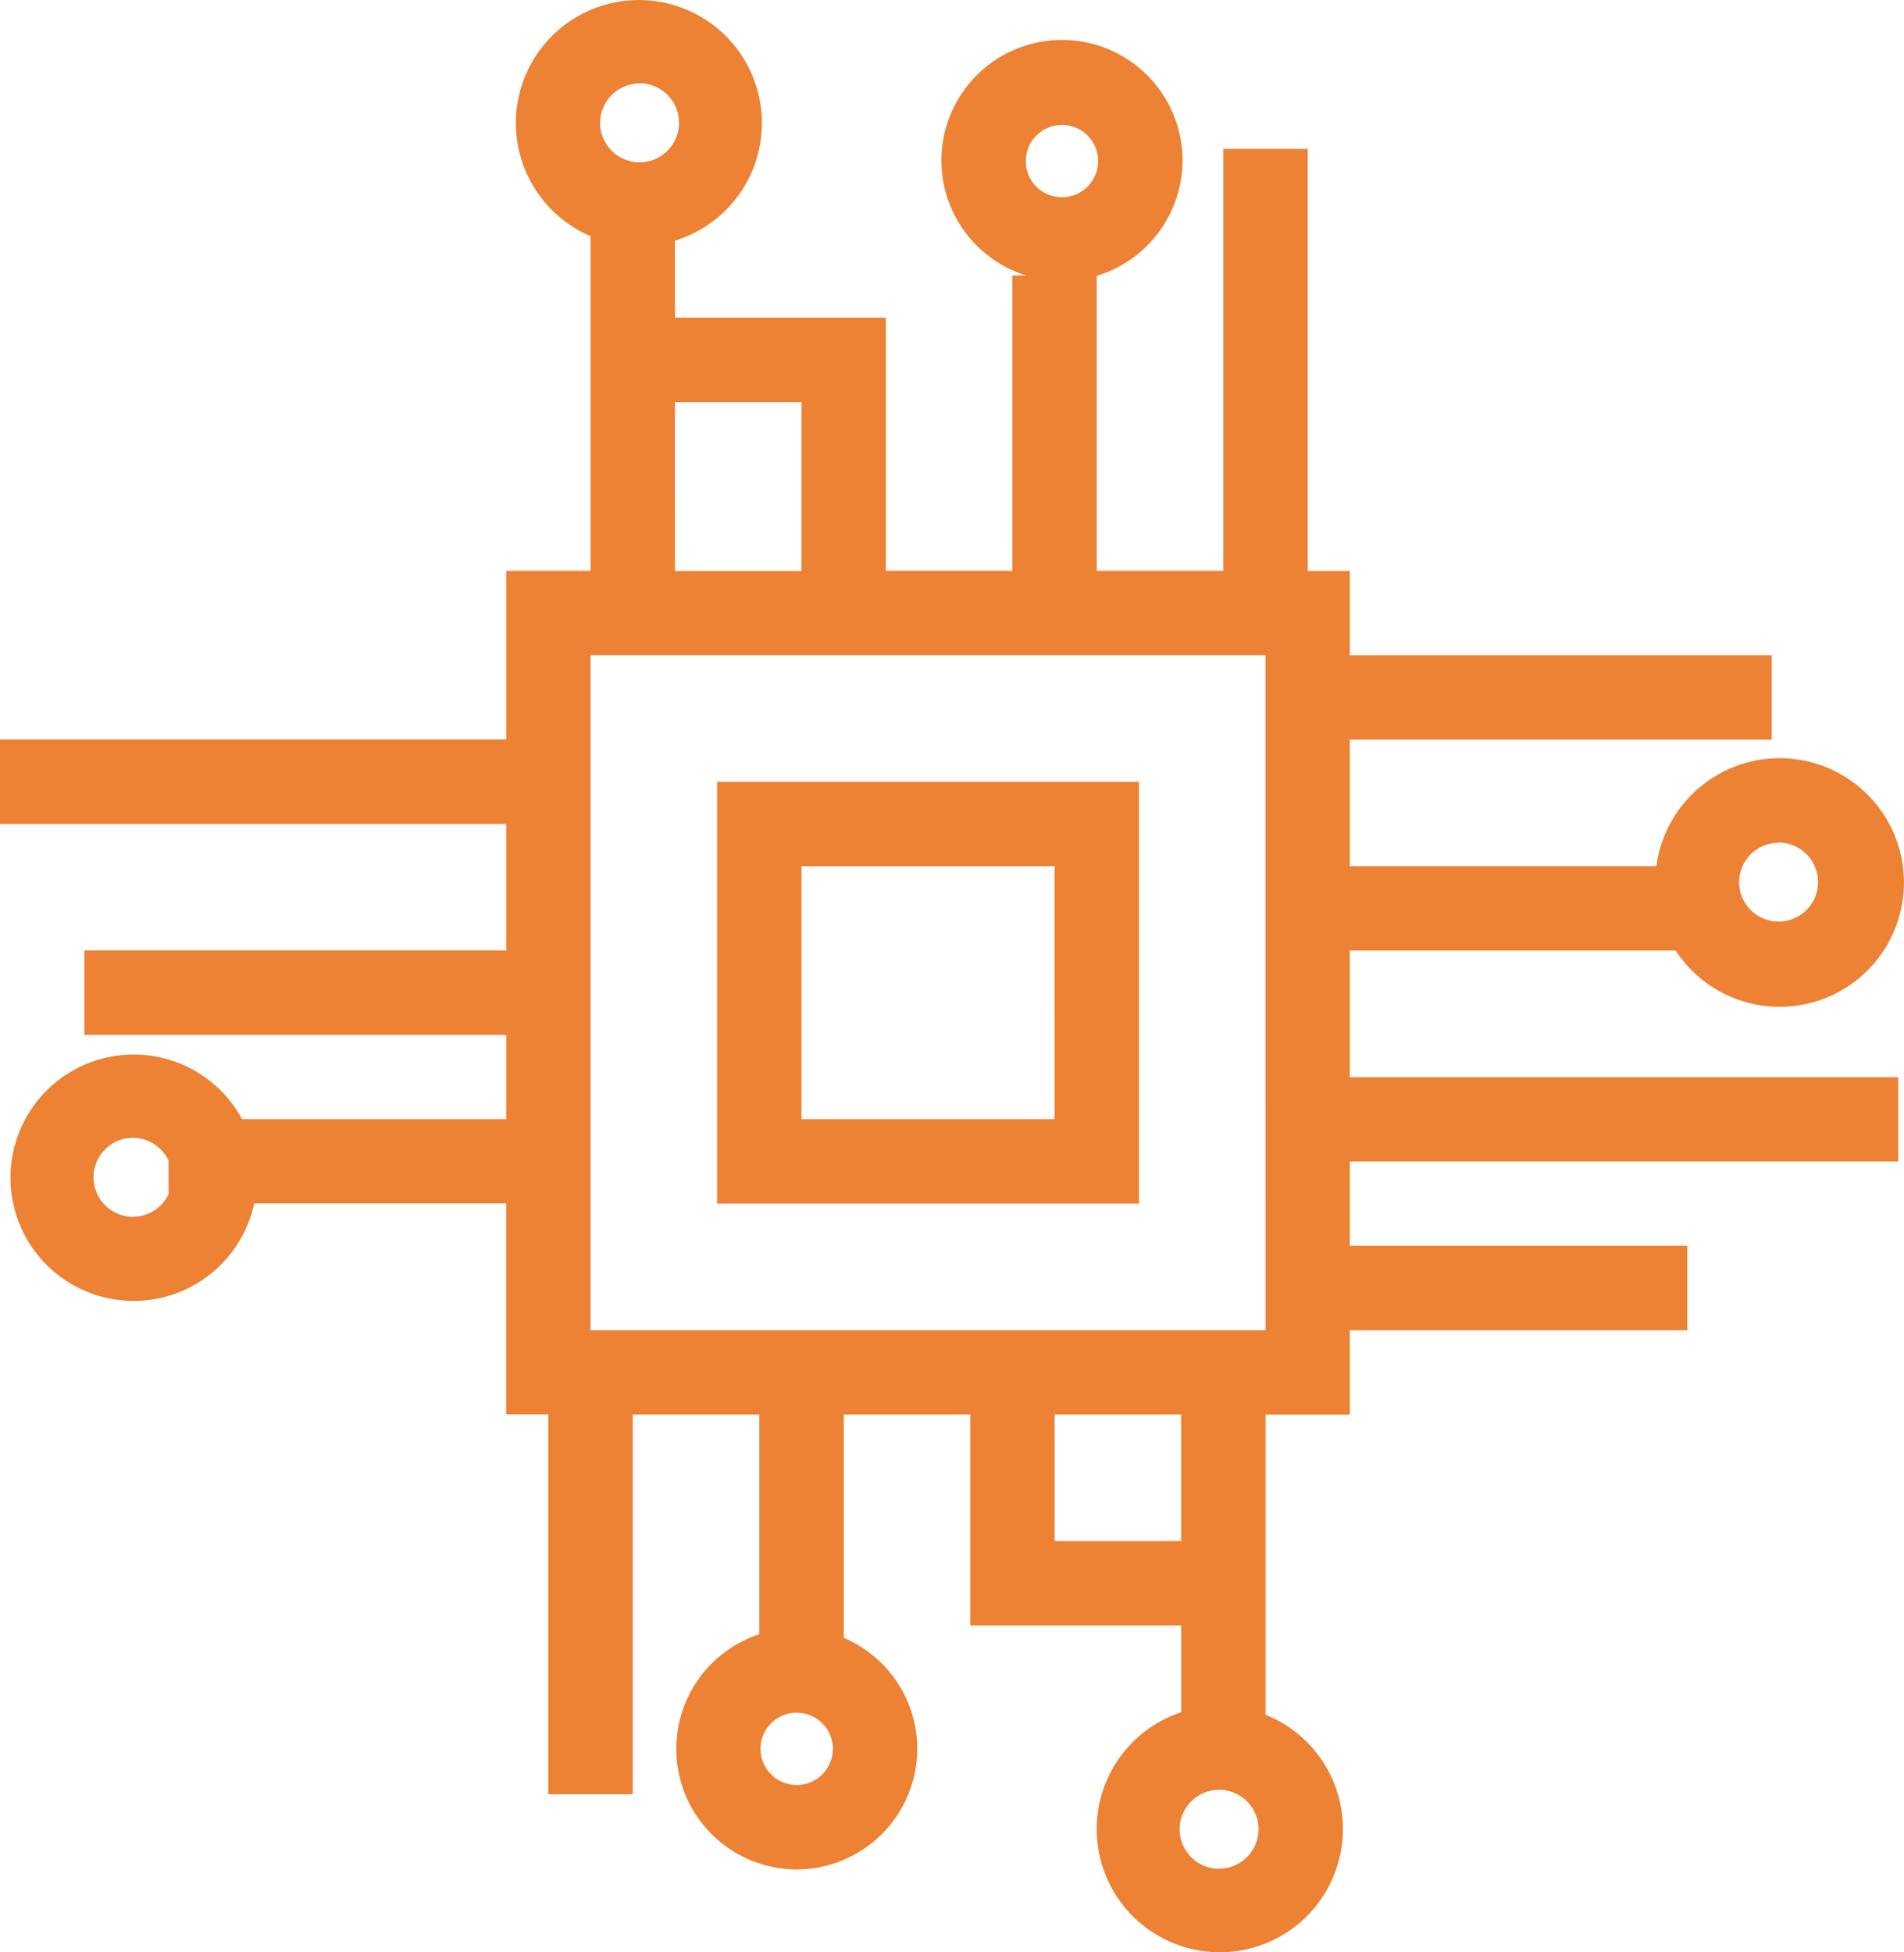
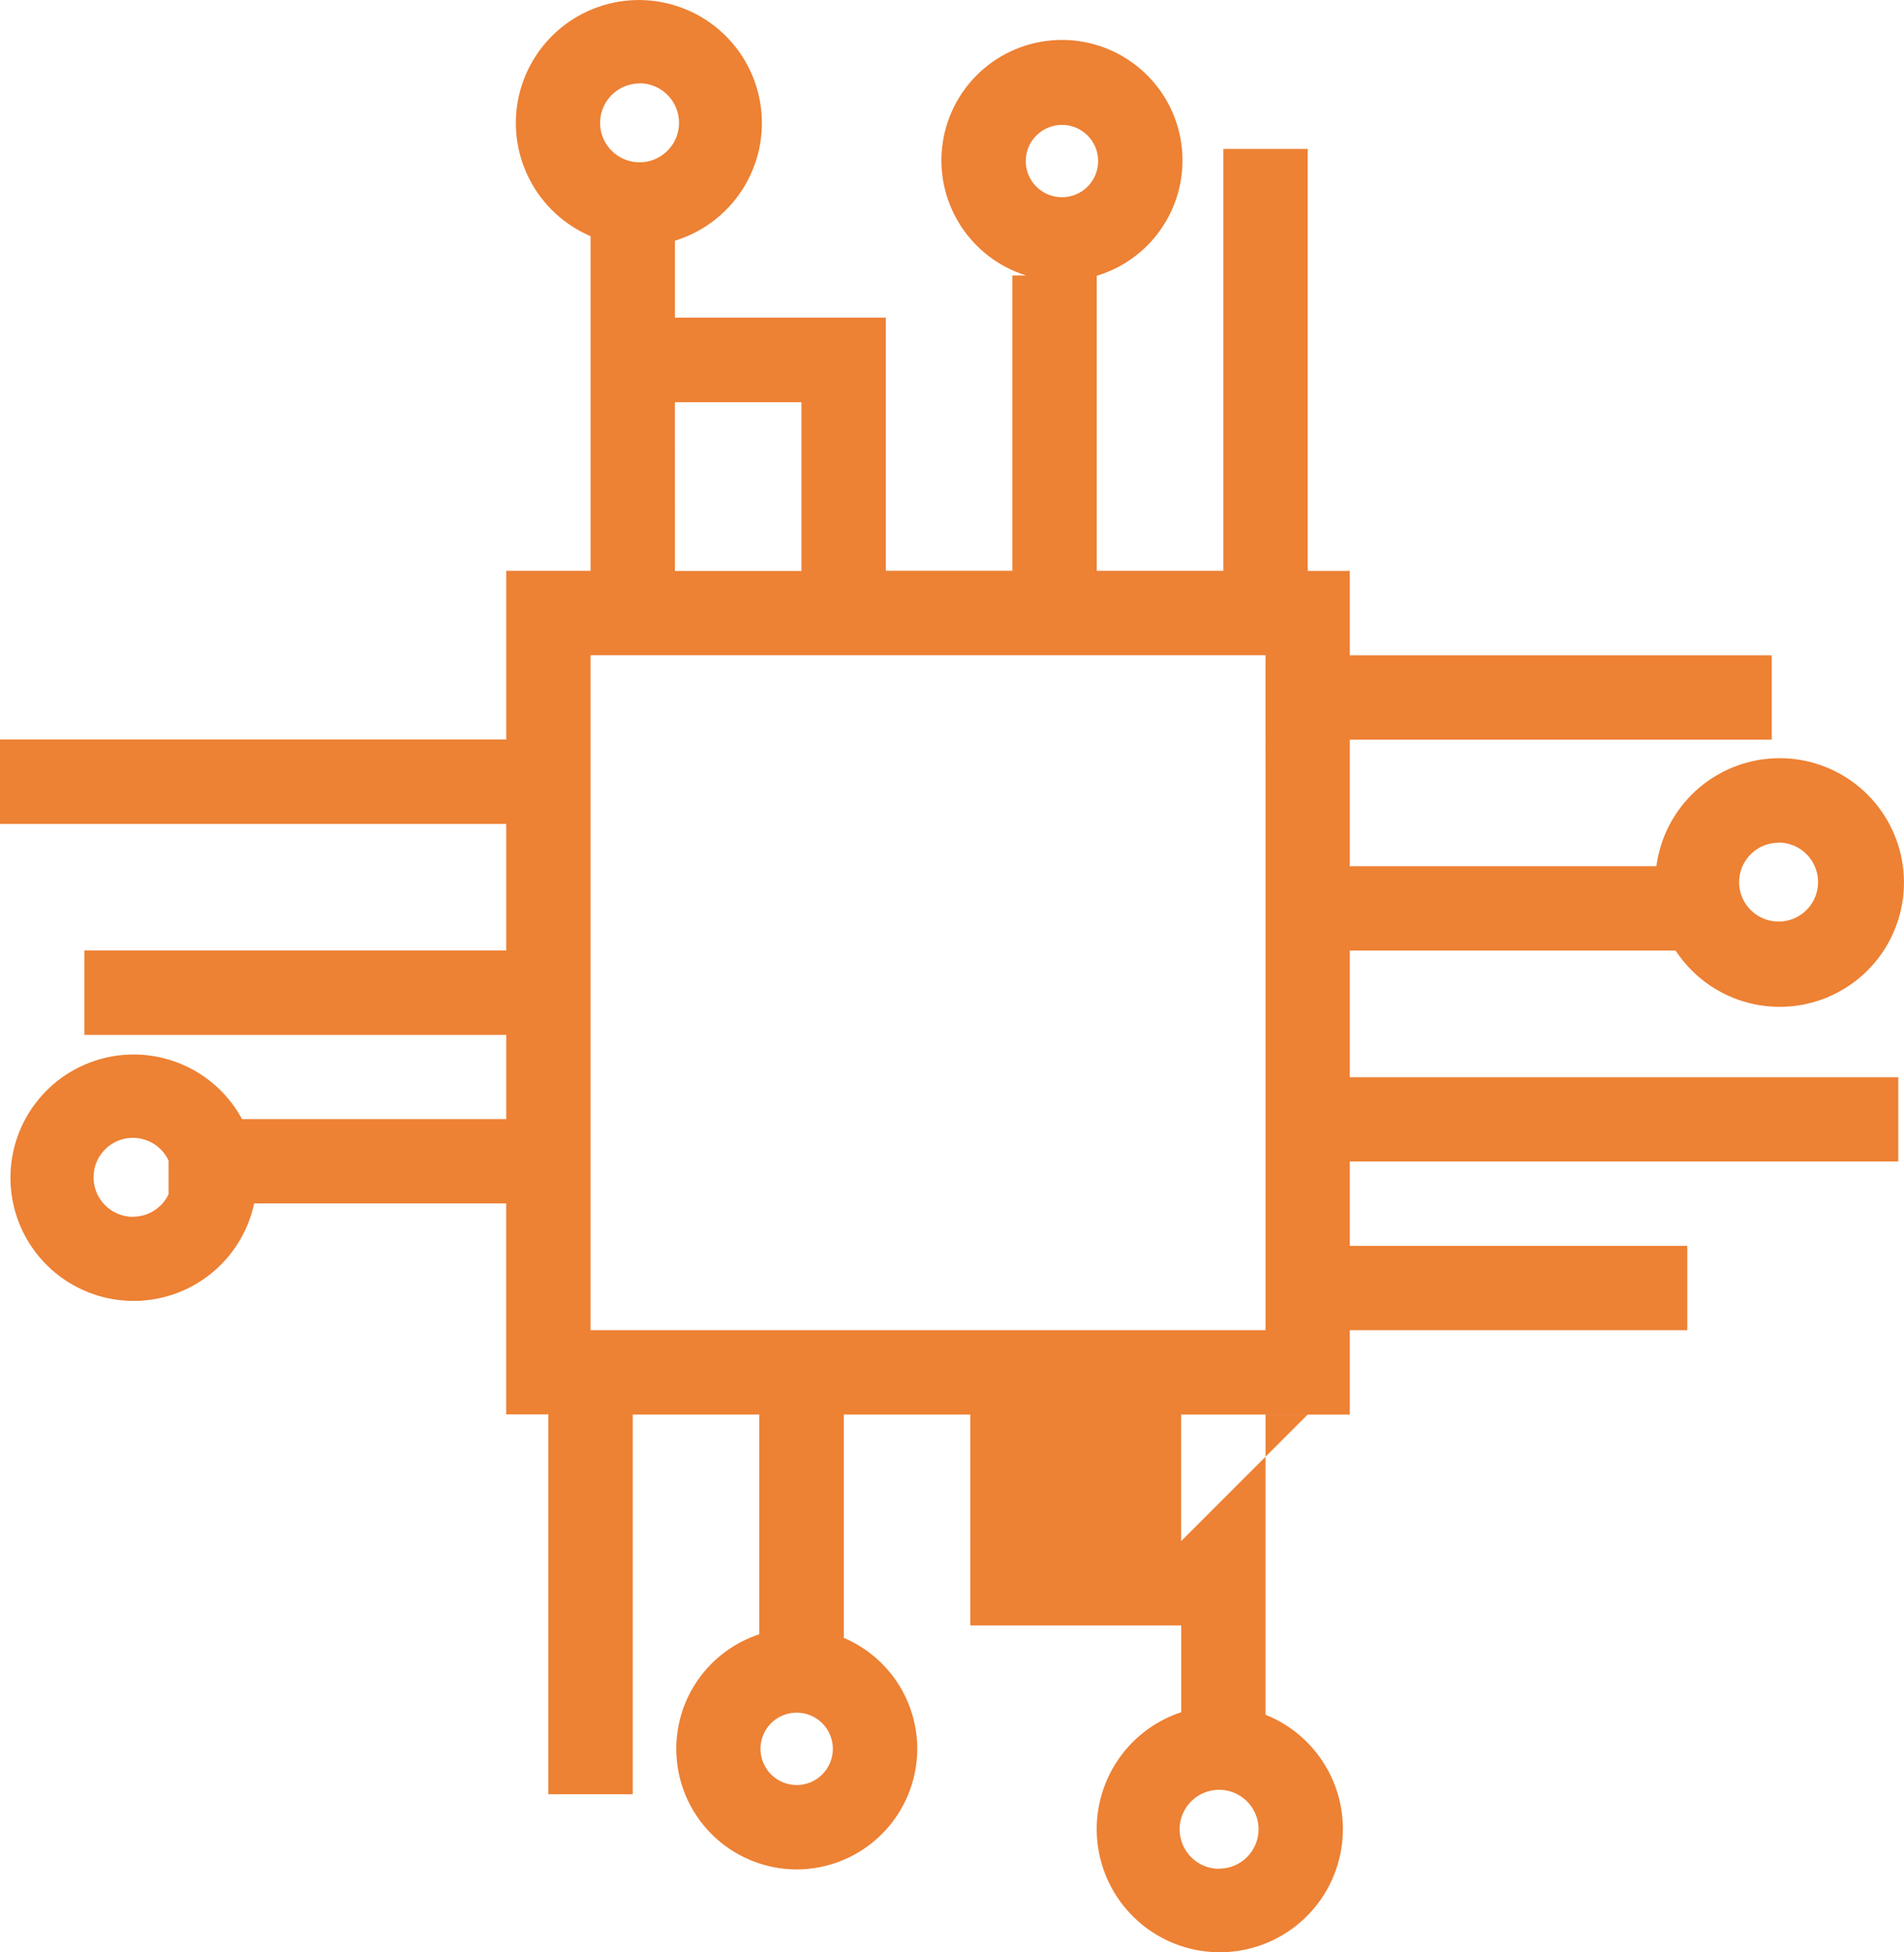
<svg xmlns="http://www.w3.org/2000/svg" width="54.558" height="55.94" viewBox="0 0 54.558 55.94">
  <defs>
    <clipPath id="clip-path">
-       <path id="路径_11395" data-name="路径 11395" d="M27.006-5.857A3.455,3.455,0,0,0,23.551-9.31,3.455,3.455,0,0,0,20.1-5.856,3.455,3.455,0,0,0,23.55-2.4a3.461,3.461,0,0,0,3.456-3.456Zm-4.493,0a1.037,1.037,0,0,1,1.038-1.036,1.037,1.037,0,0,1,1.036,1.038A1.037,1.037,0,0,1,23.55-4.818,1.04,1.04,0,0,1,22.513-5.857ZM48.735-28.73A3.562,3.562,0,0,0,53.108-27.4,3.562,3.562,0,0,0,55.19-31.47a3.562,3.562,0,0,0-3.637-2.768,3.562,3.562,0,0,0-3.368,3.091H39.4v-3.626H51.49v-2.418H39.4v-2.418H38.193V-51.7H35.776v12.088H32.149v-8.452a3.455,3.455,0,0,0,2.422-3.8,3.455,3.455,0,0,0-3.4-2.959A3.455,3.455,0,0,0,27.738-51.9a3.455,3.455,0,0,0,2.385,3.826h-.392v8.461H26.105v-7.253H20.062V-49.07a3.526,3.526,0,0,0,2.466-3.8,3.526,3.526,0,0,0-3.313-3.091,3.526,3.526,0,0,0-3.621,2.724A3.526,3.526,0,0,0,17.644-49.2v9.589H15.227v4.835H.721v2.418H15.227v3.626H3.139v2.418H15.227V-23.9H7.658a3.531,3.531,0,0,0-4.214-1.673,3.531,3.531,0,0,0-2.387,3.854,3.531,3.531,0,0,0,3.375,3.027,3.531,3.531,0,0,0,3.573-2.791h7.221v6.044h1.209V-4.555h2.418V-15.434h3.626v7.253H24.9v-7.253h3.626V-9.39h6.044v2.484a3.528,3.528,0,0,0-2.386,3.857A3.528,3.528,0,0,0,35.564-.028a3.528,3.528,0,0,0,3.563-2.805,3.528,3.528,0,0,0-2.142-4v-8.6H39.4v-2.418h9.67v-2.418H39.4v-2.418H55.116V-25.1H39.4V-28.73Zm2.951-3.094a1.13,1.13,0,0,1,1.045.7,1.13,1.13,0,0,1-.244,1.232,1.13,1.13,0,0,1-1.232.246,1.13,1.13,0,0,1-.7-1.044,1.133,1.133,0,0,1,1.129-1.13ZM31.153-52.389a1.037,1.037,0,0,1,1.036,1.038,1.037,1.037,0,0,1-1.038,1.036,1.037,1.037,0,0,1-1.037-1.037A1.04,1.04,0,0,1,31.153-52.389ZM4.543-21.1a1.13,1.13,0,0,1-1.127-.959A1.13,1.13,0,0,1,4.2-23.314a1.13,1.13,0,0,1,1.352.6v.967a1.128,1.128,0,0,1-1.013.644Zm14.505-32.48a1.13,1.13,0,0,1,1.045.7,1.13,1.13,0,0,1-.244,1.232,1.13,1.13,0,0,1-1.232.246,1.13,1.13,0,0,1-.7-1.044,1.133,1.133,0,0,1,1.129-1.13Zm1.013,9.138h3.626v4.835H20.062ZM35.655-2.418a1.13,1.13,0,0,1-1.045-.7,1.13,1.13,0,0,1,.244-1.232,1.13,1.13,0,0,1,1.232-.246,1.13,1.13,0,0,1,.7,1.044,1.131,1.131,0,0,1-1.129,1.13Zm-1.088-9.39H30.941v-3.626h3.626Zm2.418-6.044H17.644v-19.34h19.34Z" fill="#ed8134" />
+       <path id="路径_11395" data-name="路径 11395" d="M27.006-5.857A3.455,3.455,0,0,0,23.551-9.31,3.455,3.455,0,0,0,20.1-5.856,3.455,3.455,0,0,0,23.55-2.4a3.461,3.461,0,0,0,3.456-3.456Zm-4.493,0a1.037,1.037,0,0,1,1.038-1.036,1.037,1.037,0,0,1,1.036,1.038A1.037,1.037,0,0,1,23.55-4.818,1.04,1.04,0,0,1,22.513-5.857ZM48.735-28.73A3.562,3.562,0,0,0,53.108-27.4,3.562,3.562,0,0,0,55.19-31.47a3.562,3.562,0,0,0-3.637-2.768,3.562,3.562,0,0,0-3.368,3.091H39.4v-3.626H51.49v-2.418H39.4v-2.418H38.193V-51.7H35.776v12.088H32.149v-8.452a3.455,3.455,0,0,0,2.422-3.8,3.455,3.455,0,0,0-3.4-2.959A3.455,3.455,0,0,0,27.738-51.9a3.455,3.455,0,0,0,2.385,3.826h-.392v8.461H26.105v-7.253H20.062V-49.07a3.526,3.526,0,0,0,2.466-3.8,3.526,3.526,0,0,0-3.313-3.091,3.526,3.526,0,0,0-3.621,2.724A3.526,3.526,0,0,0,17.644-49.2v9.589H15.227v4.835H.721v2.418H15.227v3.626H3.139v2.418H15.227V-23.9H7.658a3.531,3.531,0,0,0-4.214-1.673,3.531,3.531,0,0,0-2.387,3.854,3.531,3.531,0,0,0,3.375,3.027,3.531,3.531,0,0,0,3.573-2.791h7.221v6.044h1.209V-4.555h2.418V-15.434h3.626v7.253H24.9v-7.253h3.626V-9.39h6.044v2.484a3.528,3.528,0,0,0-2.386,3.857A3.528,3.528,0,0,0,35.564-.028a3.528,3.528,0,0,0,3.563-2.805,3.528,3.528,0,0,0-2.142-4v-8.6H39.4v-2.418h9.67v-2.418H39.4v-2.418H55.116V-25.1H39.4V-28.73Zm2.951-3.094a1.13,1.13,0,0,1,1.045.7,1.13,1.13,0,0,1-.244,1.232,1.13,1.13,0,0,1-1.232.246,1.13,1.13,0,0,1-.7-1.044,1.133,1.133,0,0,1,1.129-1.13ZM31.153-52.389a1.037,1.037,0,0,1,1.036,1.038,1.037,1.037,0,0,1-1.038,1.036,1.037,1.037,0,0,1-1.037-1.037A1.04,1.04,0,0,1,31.153-52.389ZM4.543-21.1a1.13,1.13,0,0,1-1.127-.959A1.13,1.13,0,0,1,4.2-23.314a1.13,1.13,0,0,1,1.352.6v.967a1.128,1.128,0,0,1-1.013.644Zm14.505-32.48a1.13,1.13,0,0,1,1.045.7,1.13,1.13,0,0,1-.244,1.232,1.13,1.13,0,0,1-1.232.246,1.13,1.13,0,0,1-.7-1.044,1.133,1.133,0,0,1,1.129-1.13Zm1.013,9.138h3.626v4.835H20.062ZM35.655-2.418a1.13,1.13,0,0,1-1.045-.7,1.13,1.13,0,0,1,.244-1.232,1.13,1.13,0,0,1,1.232-.246,1.13,1.13,0,0,1,.7,1.044,1.131,1.131,0,0,1-1.129,1.13Zm-1.088-9.39v-3.626h3.626Zm2.418-6.044H17.644v-19.34h19.34Z" fill="#ed8134" />
    </clipPath>
    <clipPath id="clip-path-2">
      <path id="路径_11394" data-name="路径 11394" d="M-1052,3846H868V-2376H-1052Z" fill="#ed8134" />
    </clipPath>
    <clipPath id="clip-path-3">
      <path id="路径_11398" data-name="路径 11398" d="M33.358-33.565v12.088H21.27V-33.565Zm-2.418,2.418H23.688V-23.9h7.253Z" fill="#ed8134" />
    </clipPath>
  </defs>
  <g id="组_17374" data-name="组 17374" transform="translate(-15284.999 -8196)">
    <g id="组_17365" data-name="组 17365" transform="translate(15284.277 8251.967)">
      <g id="组_17181" data-name="组 17181" clip-path="url(#clip-path)">
        <g id="组_17180" data-name="组 17180" clip-path="url(#clip-path-2)">
          <path id="路径_11393" data-name="路径 11393" d="M-.279-57H56.572V1H-.279Z" fill="#ed8134" />
        </g>
      </g>
      <g id="组_17183" data-name="组 17183" clip-path="url(#clip-path-3)">
        <g id="组_17182" data-name="组 17182" clip-path="url(#clip-path-2)">
-           <path id="路径_11396" data-name="路径 11396" d="M20.27-34.565H34.358v14.088H20.27Z" fill="#ed8134" />
-         </g>
+           </g>
      </g>
    </g>
  </g>
</svg>